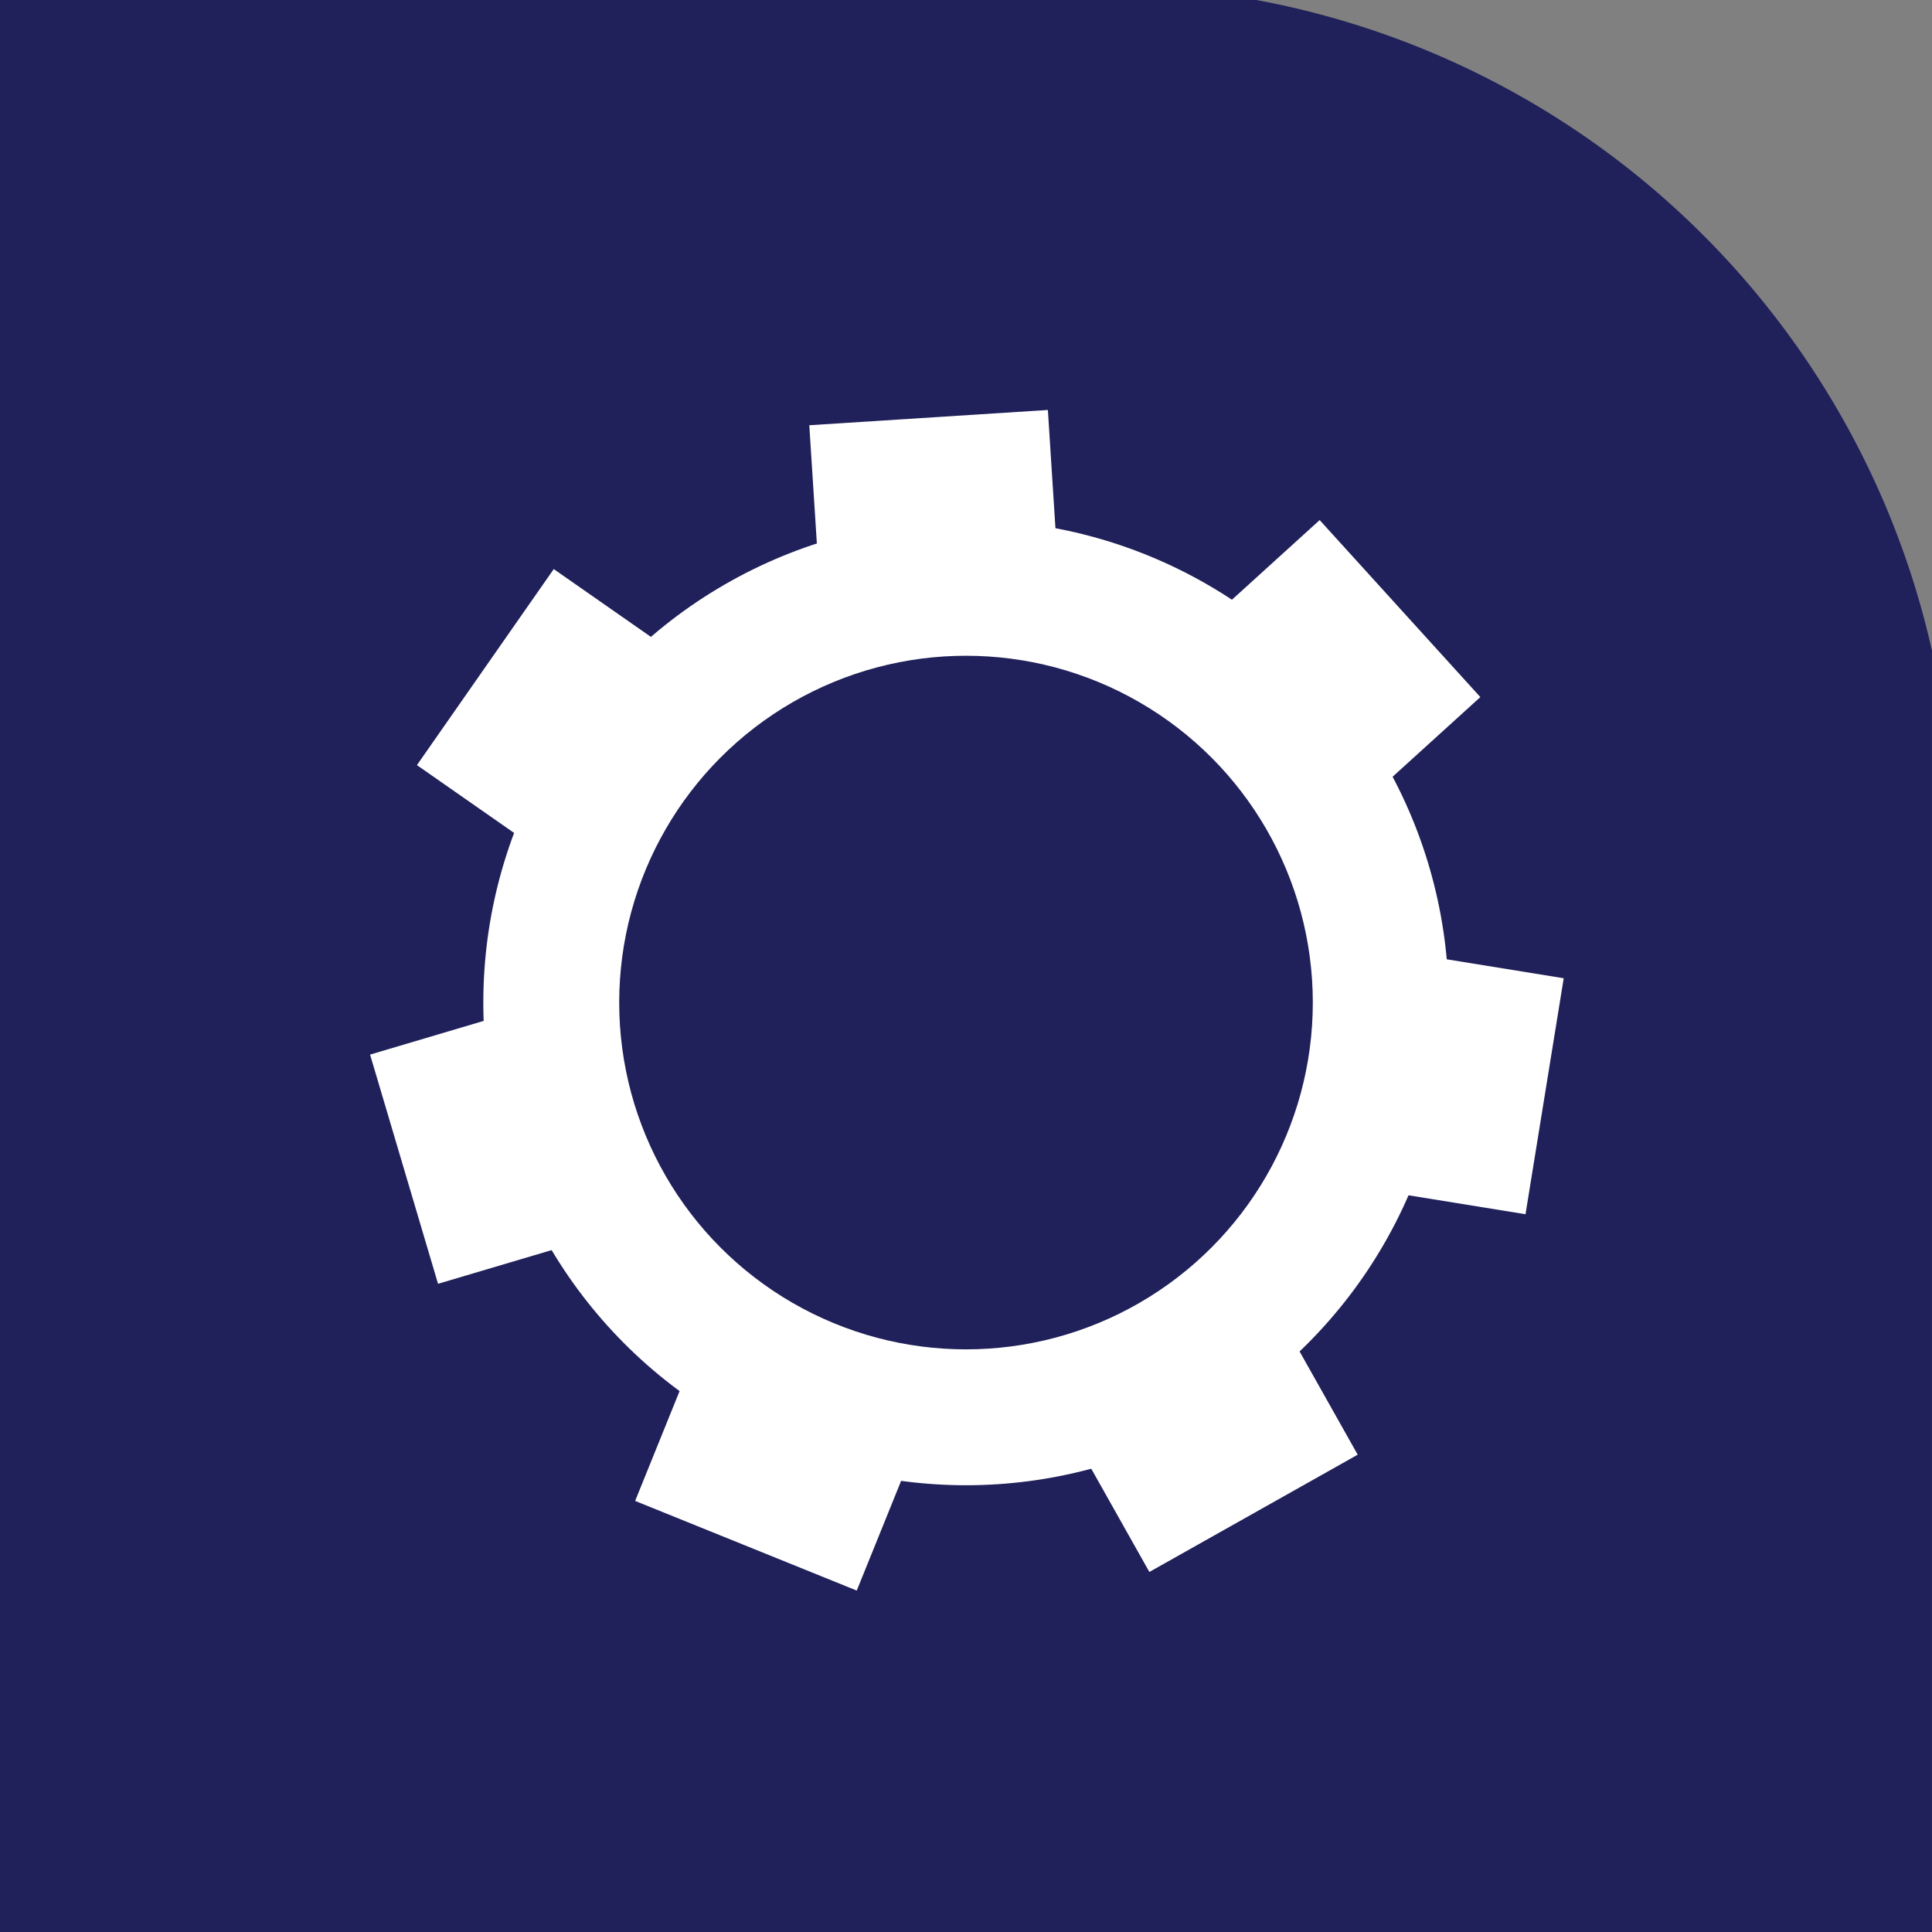
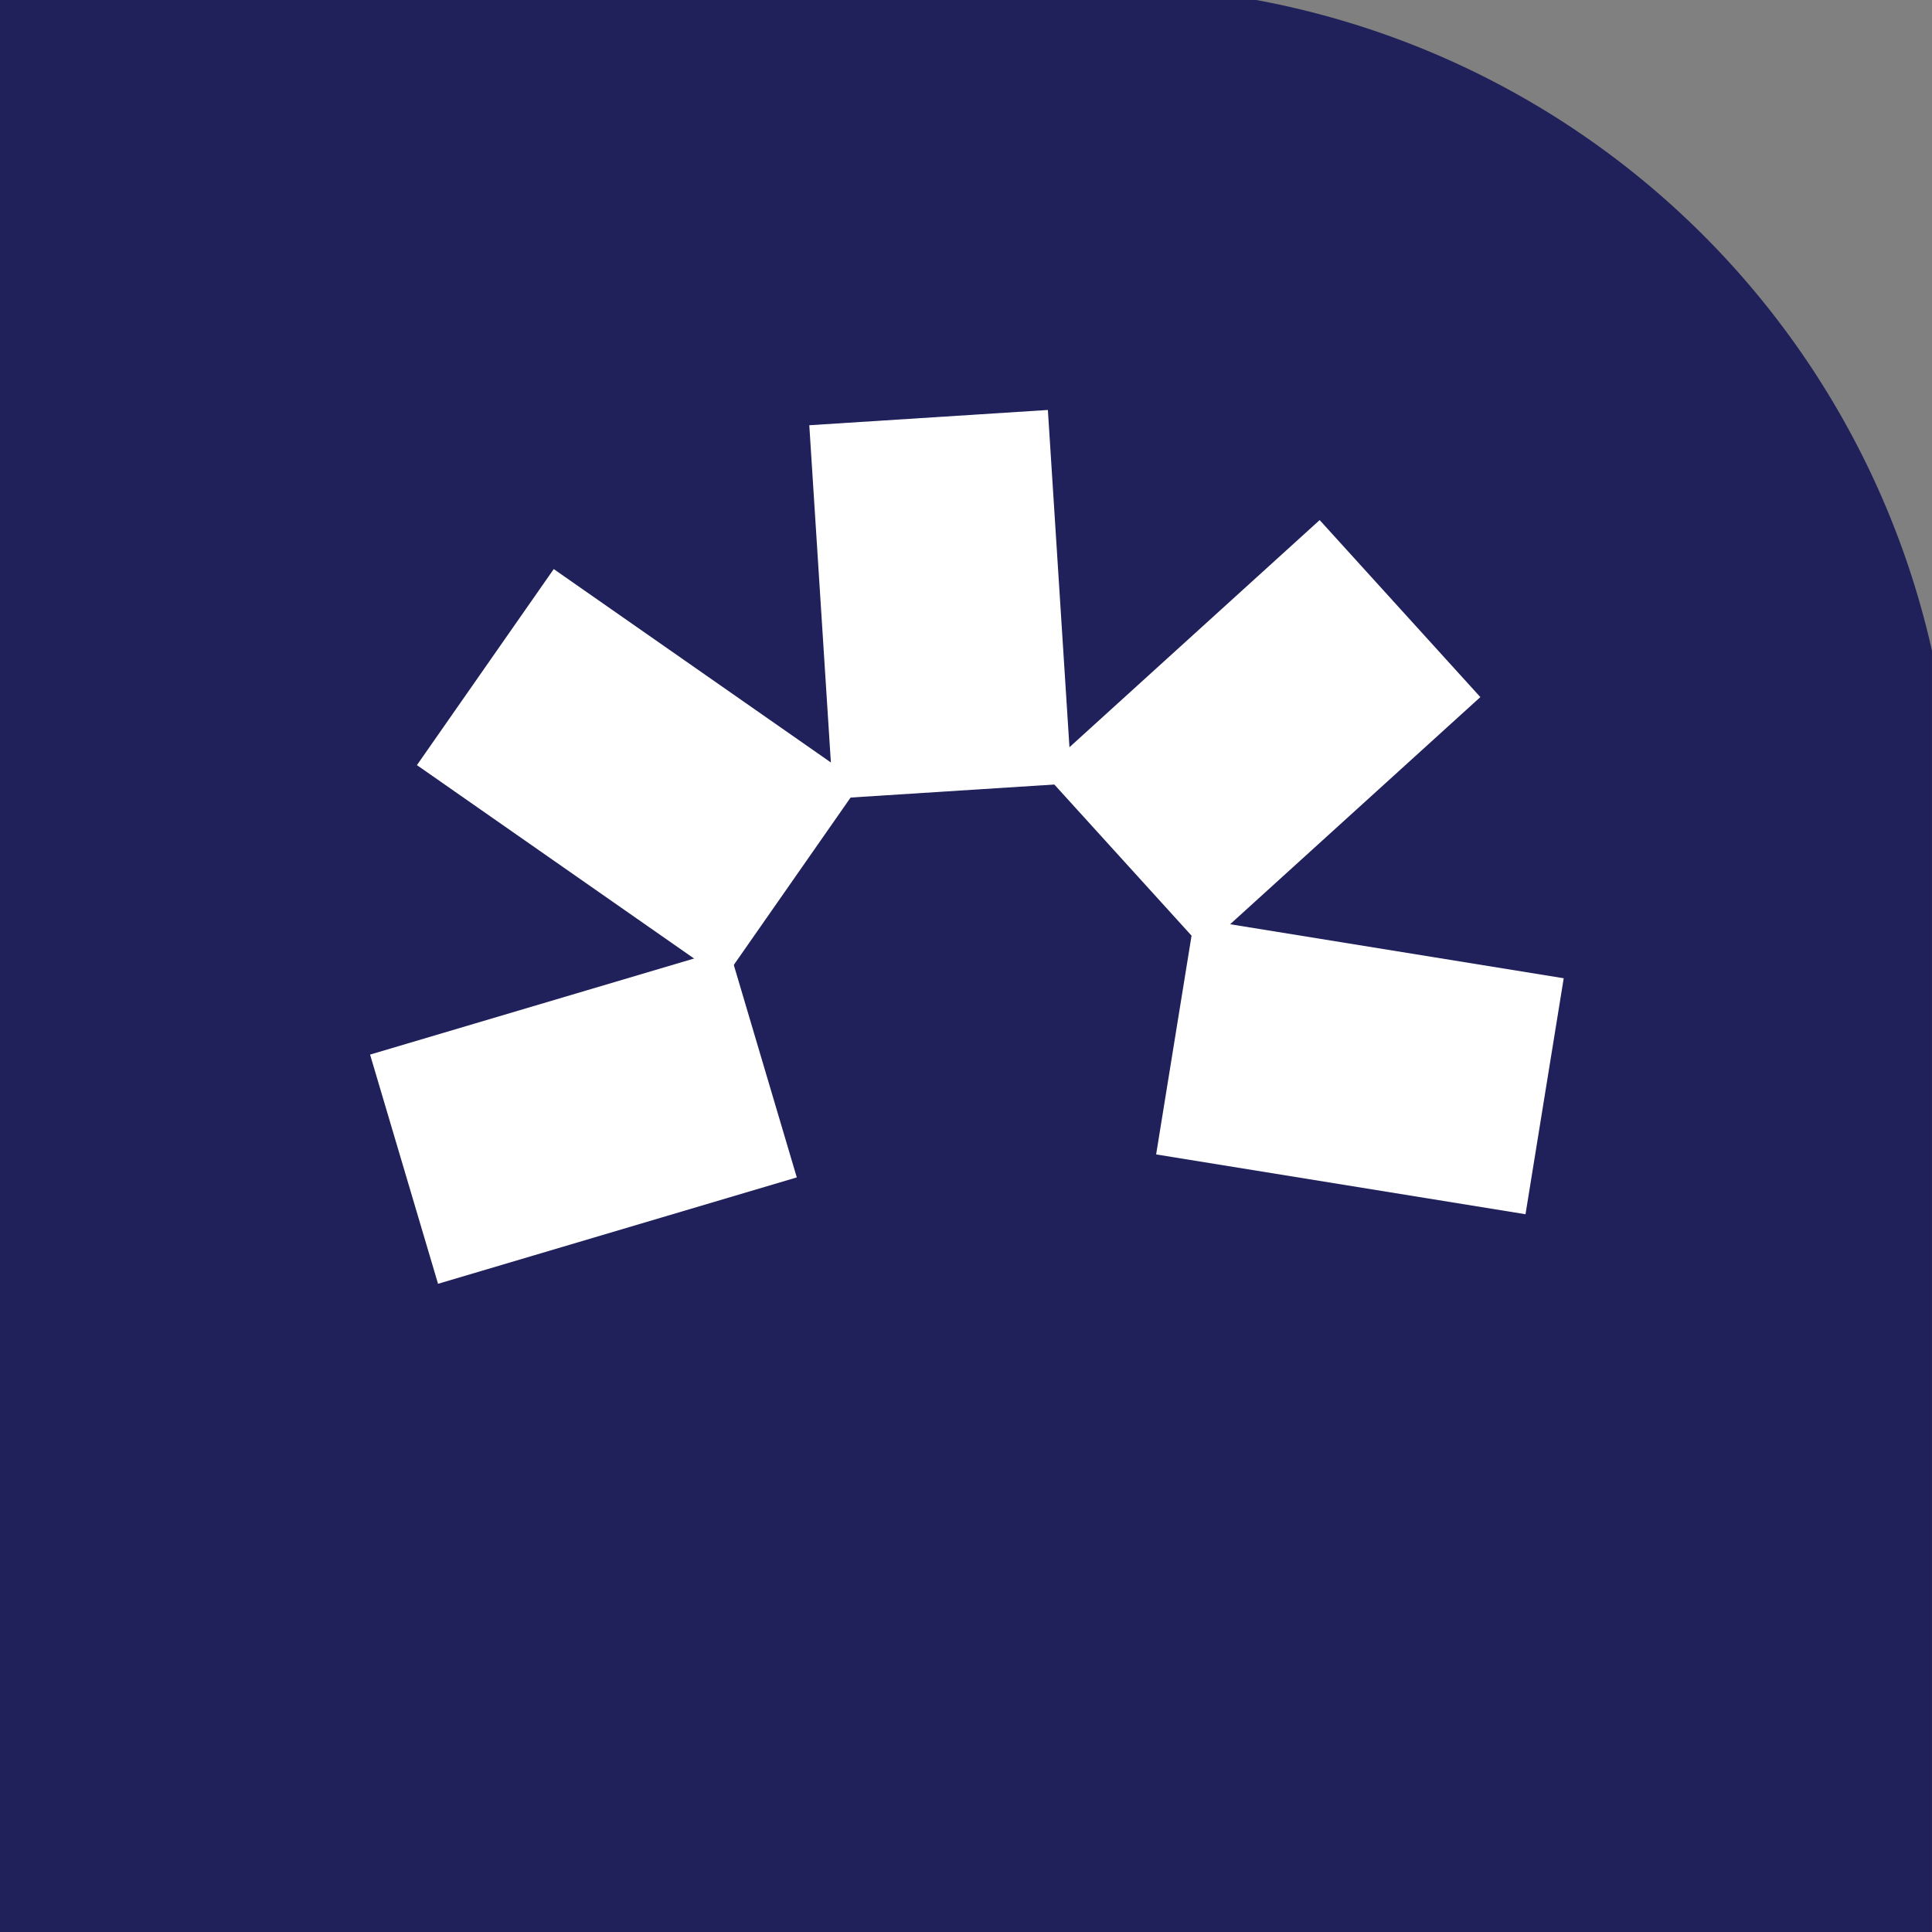
<svg xmlns="http://www.w3.org/2000/svg" width="129.027" height="129.027" viewBox="0 0 129.027 129.027">
  <rect x="0" y="0" width="129.027" height="129.027" fill="#808080" stroke="none" />
  <g id="Machine_learning_solutions" data-name="Machine learning solutions" transform="translate(0.001 0)">
    <path id="Path_216" data-name="Path 216" d="M2268.11,814.955h83.9a56.873,56.873,0,0,1,45.124,43.457v85.57H2268.11Z" transform="translate(-2268.11 -814.955)" fill="#20205a" />
    <g id="Group_161" data-name="Group 161" transform="translate(24.714 27.38)">
-       <ellipse id="Ellipse_11" data-name="Ellipse 11" cx="32.236" cy="32.236" rx="32.236" ry="32.236" transform="translate(7.563 7.339)" fill="#fff" />
      <g id="Group_160" data-name="Group 160" transform="translate(0 0)">
-         <rect id="Rectangle_64" data-name="Rectangle 64" width="15.966" height="24.99" transform="translate(39.786 55.825) rotate(-29.376)" fill="#fff" />
-         <rect id="Rectangle_65" data-name="Rectangle 65" width="24.99" height="15.965" transform="matrix(0.375, -0.927, 0.927, 0.375, 17.702, 72.858)" fill="#fff" />
        <rect id="Rectangle_66" data-name="Rectangle 66" width="24.99" height="15.966" transform="translate(0 43.05) rotate(-16.518)" fill="#fff" />
        <rect id="Rectangle_67" data-name="Rectangle 67" width="15.966" height="24.99" transform="translate(3.129 23.718) rotate(-55.09)" fill="#fff" />
        <rect id="Rectangle_68" data-name="Rectangle 68" width="15.966" height="24.99" transform="translate(29.333 1.019) rotate(-3.661)" fill="#fff" />
        <rect id="Rectangle_69" data-name="Rectangle 69" width="24.99" height="15.966" transform="translate(44.914 24.15) rotate(-42.233)" fill="#fff" />
        <rect id="Rectangle_70" data-name="Rectangle 70" width="15.965" height="24.99" transform="translate(52.496 49.717) rotate(-80.803)" fill="#fff" />
      </g>
-       <ellipse id="Ellipse_12" data-name="Ellipse 12" cx="23.161" cy="23.161" rx="23.161" ry="23.161" transform="translate(16.638 16.414)" fill="#20205a" />
    </g>
  </g>
</svg>